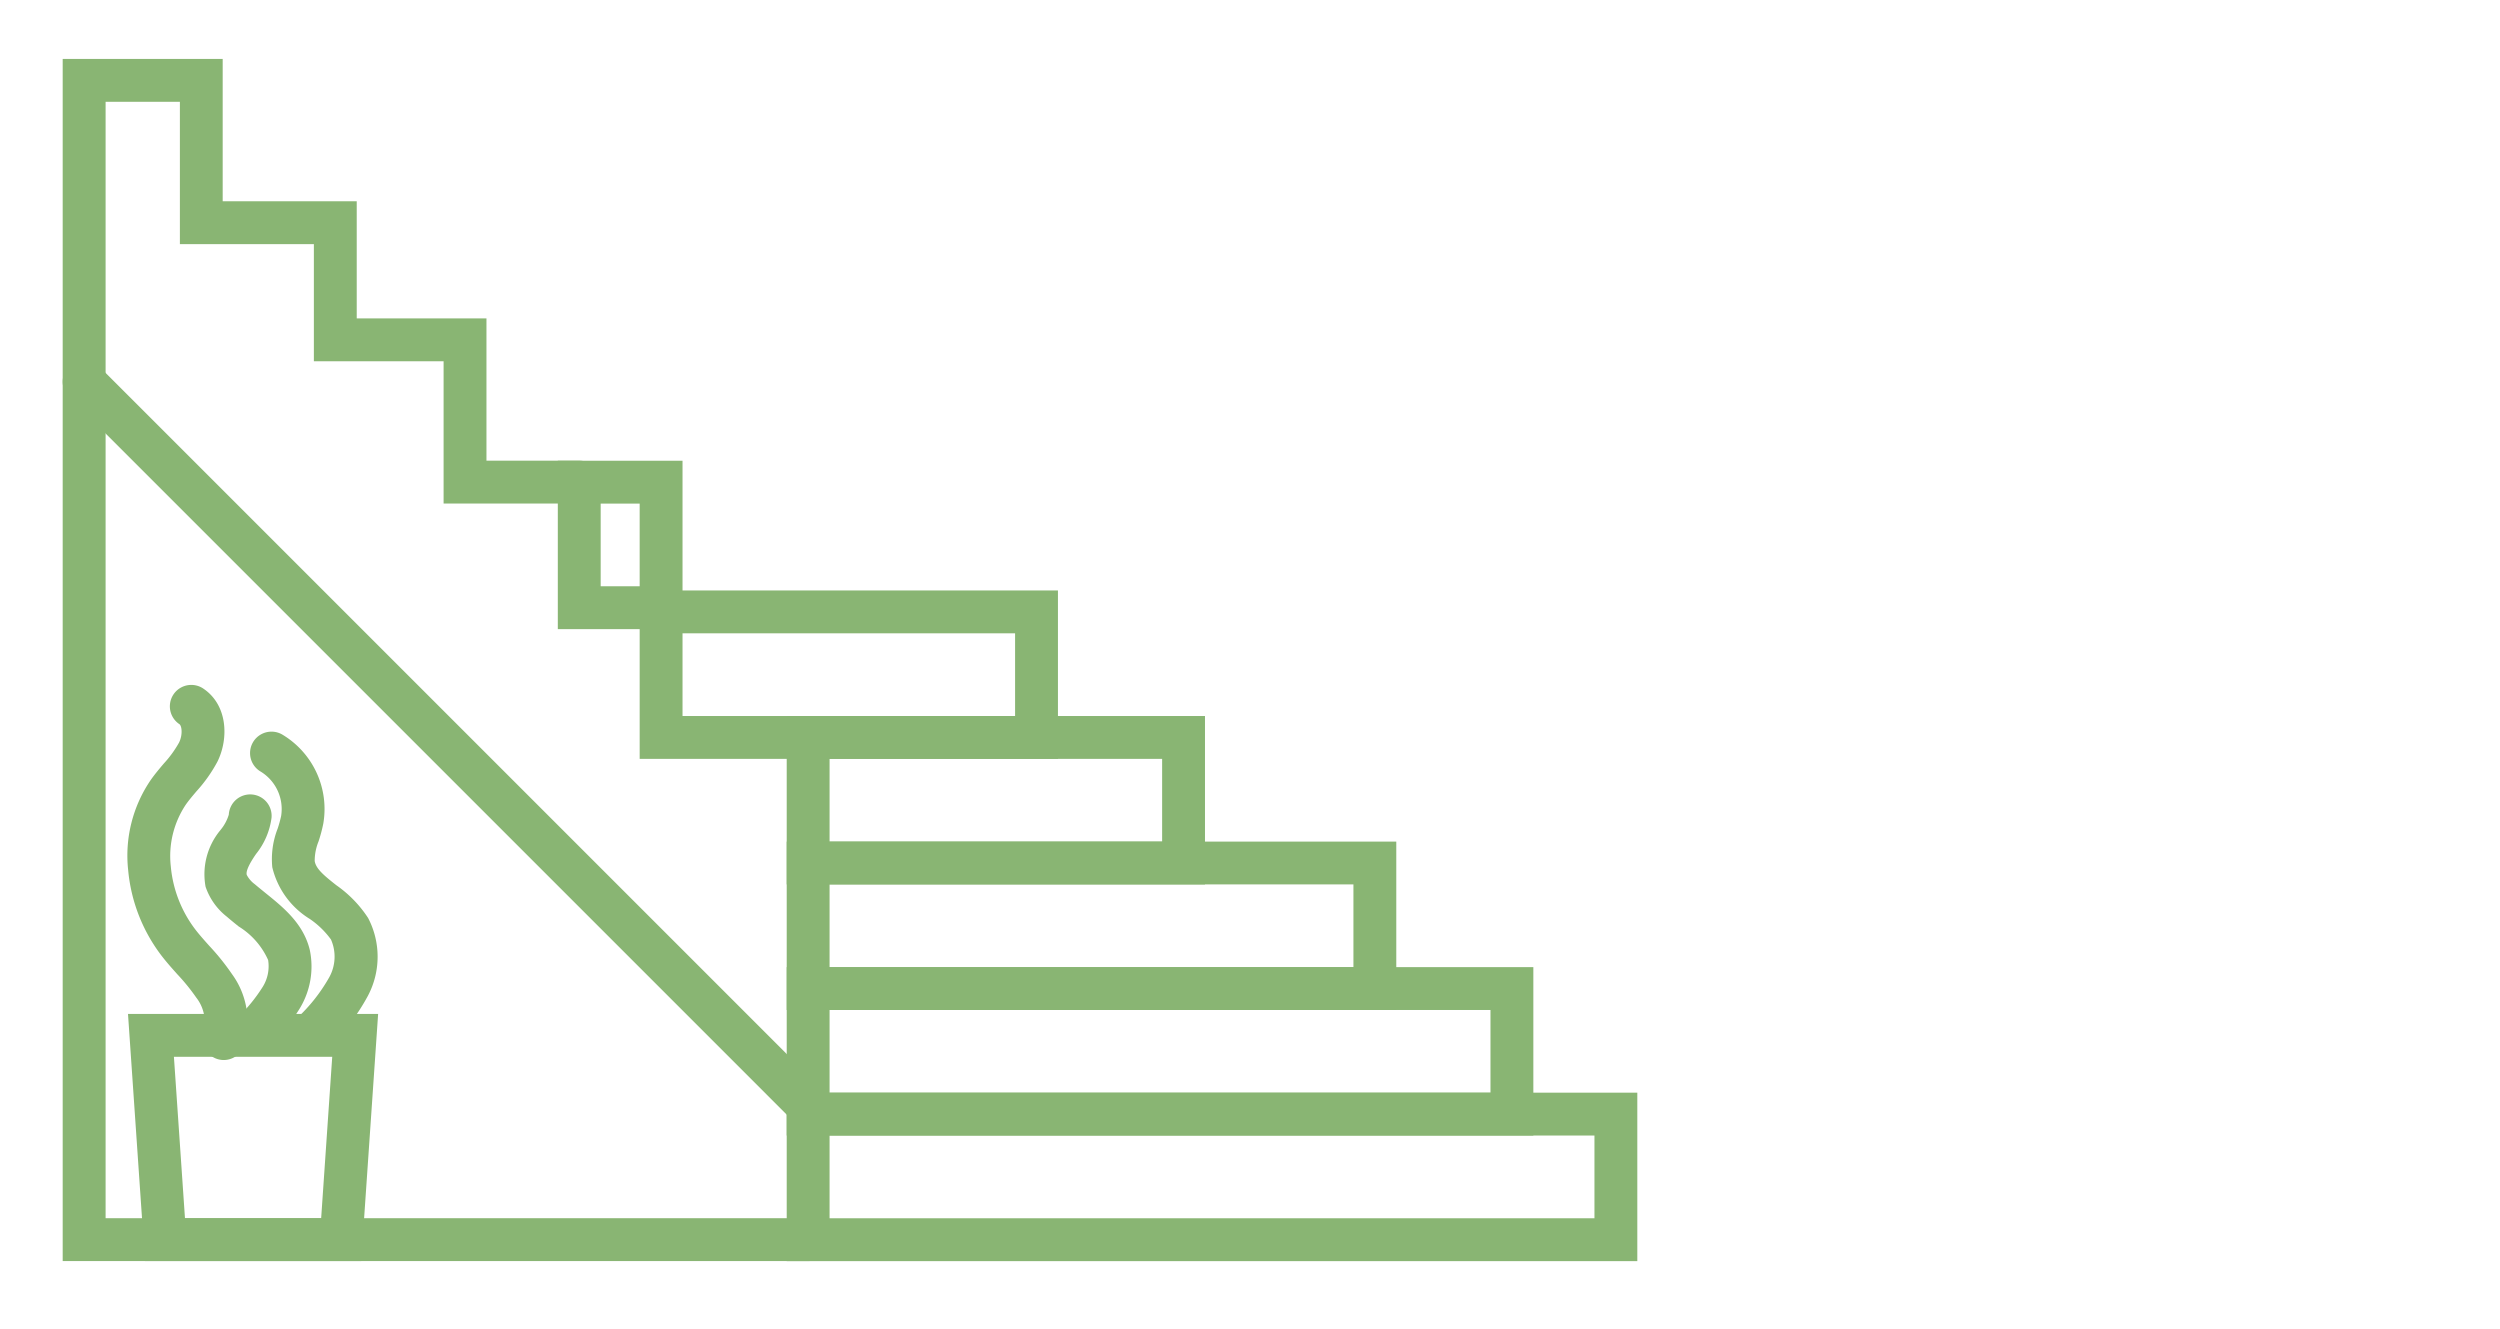
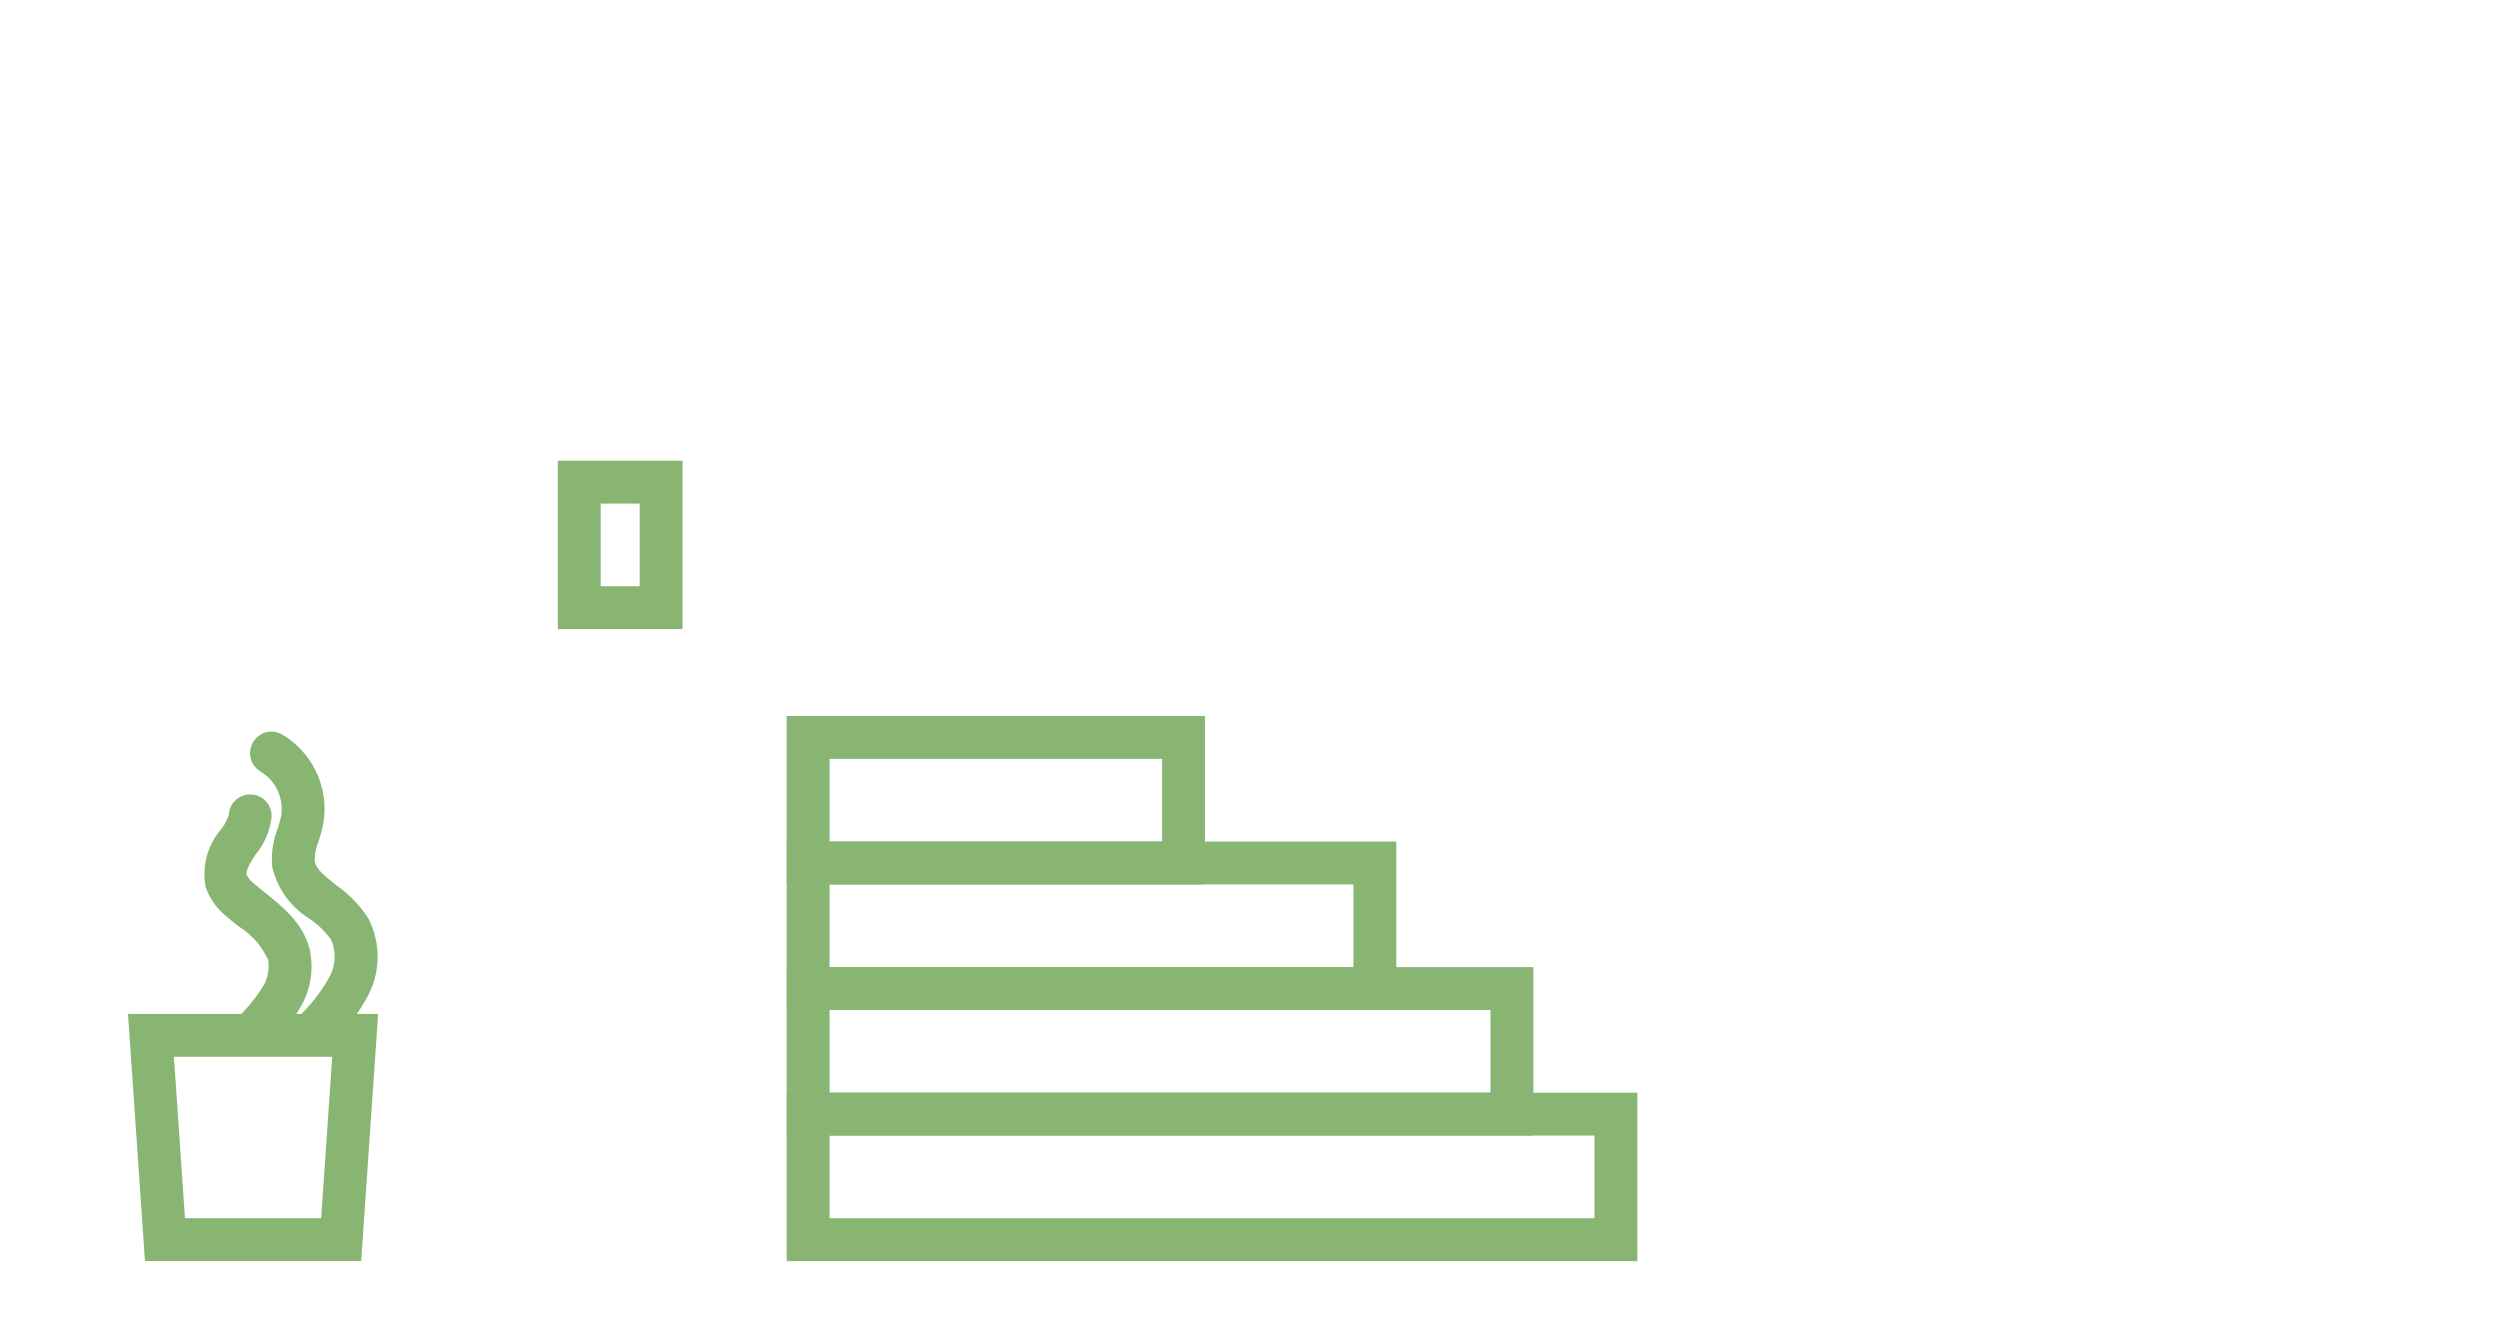
<svg xmlns="http://www.w3.org/2000/svg" width="175" height="93" viewBox="0 0 175 93">
  <defs>
    <clipPath id="clip-path">
      <rect id="Rechteck_59" data-name="Rechteck 59" width="110.272" height="84.198" fill="none" stroke="#89b573" stroke-linecap="round" stroke-width="3" />
    </clipPath>
    <clipPath id="clip-startseite-icon-wohnraum">
      <rect width="175" height="93" />
    </clipPath>
  </defs>
  <g id="startseite-icon-wohnraum" clip-path="url(#clip-startseite-icon-wohnraum)">
    <g id="Gruppe_93" data-name="Gruppe 93" transform="translate(4.364 4.102)">
      <g id="Gruppe_90" data-name="Gruppe 90">
        <g id="Gruppe_89" data-name="Gruppe 89" clip-path="url(#clip-path)">
          <path id="Rechteck_58" data-name="Rechteck 58" d="M-1.5-1.5H58.042V10.289H-1.5Zm56.542,3H1.5V7.289H55.042Z" transform="translate(52.206 73.886)" fill="#89b573" />
        </g>
      </g>
      <path id="Rechteck_60" data-name="Rechteck 60" d="M-1.5-1.5H50.764V10.289H-1.5Zm49.264,3H1.5V7.289H47.764Z" transform="translate(52.206 65.097)" fill="#89b573" />
      <path id="Rechteck_61" data-name="Rechteck 61" d="M-1.5-1.5H41.17V10.289H-1.5Zm39.67,3H1.5V7.289H38.17Z" transform="translate(52.206 56.308)" fill="#89b573" />
      <path id="Rechteck_62" data-name="Rechteck 62" d="M-1.5-1.5H27.779V10.289H-1.5Zm26.279,3H1.5V7.289H24.779Z" transform="translate(52.206 47.519)" fill="#89b573" />
-       <path id="Rechteck_63" data-name="Rechteck 63" d="M-1.5-1.5H27.779V10.289H-1.5Zm26.279,3H1.5V7.289H24.779Z" transform="translate(41.913 38.73)" fill="#89b573" />
      <path id="Rechteck_64" data-name="Rechteck 64" d="M-1.5-1.5H7.23V10.289H-1.5Zm5.73,3H1.5V7.289H4.23Z" transform="translate(36.183 29.649)" fill="#89b573" />
      <g id="Gruppe_92" data-name="Gruppe 92">
        <g id="Gruppe_91" data-name="Gruppe 91" clip-path="url(#clip-path)">
-           <path id="Pfad_161" data-name="Pfad 161" d="M52.1,84.067H-.083V-.083h11.2V9.878H20.5v8.2h9.081v9.961h6.5a1.5,1.5,0,0,1,0,3h-9.5V21.081H17.5v-8.2H8.121V2.917h-5.2v78.15H52.1a1.5,1.5,0,0,1,0,3Z" transform="translate(0.107 0.107)" fill="#89b573" />
-           <path id="Linie_162" data-name="Linie 162" d="M50.975,52.475a1.5,1.5,0,0,1-1.061-.439L-1.061,1.061a1.5,1.5,0,0,1,0-2.121,1.5,1.5,0,0,1,2.121,0L52.036,49.914a1.5,1.5,0,0,1-1.061,2.561Z" transform="translate(1.524 22.617)" fill="#89b573" />
          <path id="Pfad_162" data-name="Pfad 162" d="M20.483,79.384H5.348l-1.187-17.3H21.67Zm-12.334-3h9.533l.775-11.3H7.375Z" transform="translate(0.435 4.79)" fill="#89b573" />
-           <path id="Pfad_163" data-name="Pfad 163" d="M10.874,66.924a1.5,1.5,0,0,1-1.4-2.029,2.788,2.788,0,0,0-.528-2.346,14.048,14.048,0,0,0-1.317-1.622c-.362-.405-.737-.824-1.091-1.281a11.6,11.6,0,0,1-2.356-6.023,9.374,9.374,0,0,1,1.584-6.307c.294-.417.608-.789.913-1.148A7.711,7.711,0,0,0,7.746,44.7c.264-.541.2-1.166.022-1.287a1.5,1.5,0,1,1,1.668-2.494c1.711,1.144,1.795,3.481,1.005,5.1a10.207,10.207,0,0,1-1.477,2.094c-.274.323-.532.628-.748.935A6.484,6.484,0,0,0,7.166,53.36,8.563,8.563,0,0,0,8.9,57.807c.29.374.614.736.957,1.12a16.512,16.512,0,0,1,1.594,1.983,5.649,5.649,0,0,1,.823,5.042A1.5,1.5,0,0,1,10.874,66.924Z" transform="translate(0.425 3.176)" fill="#89b573" />
          <path id="Pfad_164" data-name="Pfad 164" d="M12.572,65.932A1.5,1.5,0,0,1,11.488,63.4a11.339,11.339,0,0,0,1.727-2.115,2.739,2.739,0,0,0,.392-1.9,5.3,5.3,0,0,0-2.058-2.347c-.276-.222-.561-.451-.837-.691a4.486,4.486,0,0,1-1.484-2.094,4.825,4.825,0,0,1,1.044-3.967l.016-.023a3.037,3.037,0,0,0,.566-1.055,1.5,1.5,0,1,1,2.992.214,5.088,5.088,0,0,1-1.087,2.542l-.016.024c-.489.71-.7,1.193-.632,1.438a1.889,1.889,0,0,0,.567.655c.233.2.485.4.752.619,1.24,1,2.645,2.129,3.093,3.977a5.654,5.654,0,0,1-.692,4.08,13.791,13.791,0,0,1-2.173,2.717A1.5,1.5,0,0,1,12.572,65.932Z" transform="translate(0.798 3.715)" fill="#89b573" />
          <path id="Pfad_165" data-name="Pfad 165" d="M16.433,66.351A1.5,1.5,0,0,1,15.359,63.8a11.857,11.857,0,0,0,2.3-2.9,2.98,2.98,0,0,0,.119-2.643A6.027,6.027,0,0,0,16.3,56.821,5.83,5.83,0,0,1,13.67,53.2a5.869,5.869,0,0,1,.374-2.7,8.147,8.147,0,0,0,.246-.892,3.074,3.074,0,0,0-1.425-3.1,1.5,1.5,0,0,1,1.5-2.6,6.069,6.069,0,0,1,2.874,6.246,10.65,10.65,0,0,1-.332,1.24,3.619,3.619,0,0,0-.268,1.365c.078.534.625,1,1.516,1.7a8.373,8.373,0,0,1,2.22,2.288,5.851,5.851,0,0,1-.008,5.446,14.305,14.305,0,0,1-2.859,3.7A1.5,1.5,0,0,1,16.433,66.351Z" transform="translate(1.026 3.406)" fill="#89b573" />
        </g>
      </g>
    </g>
  </g>
</svg>